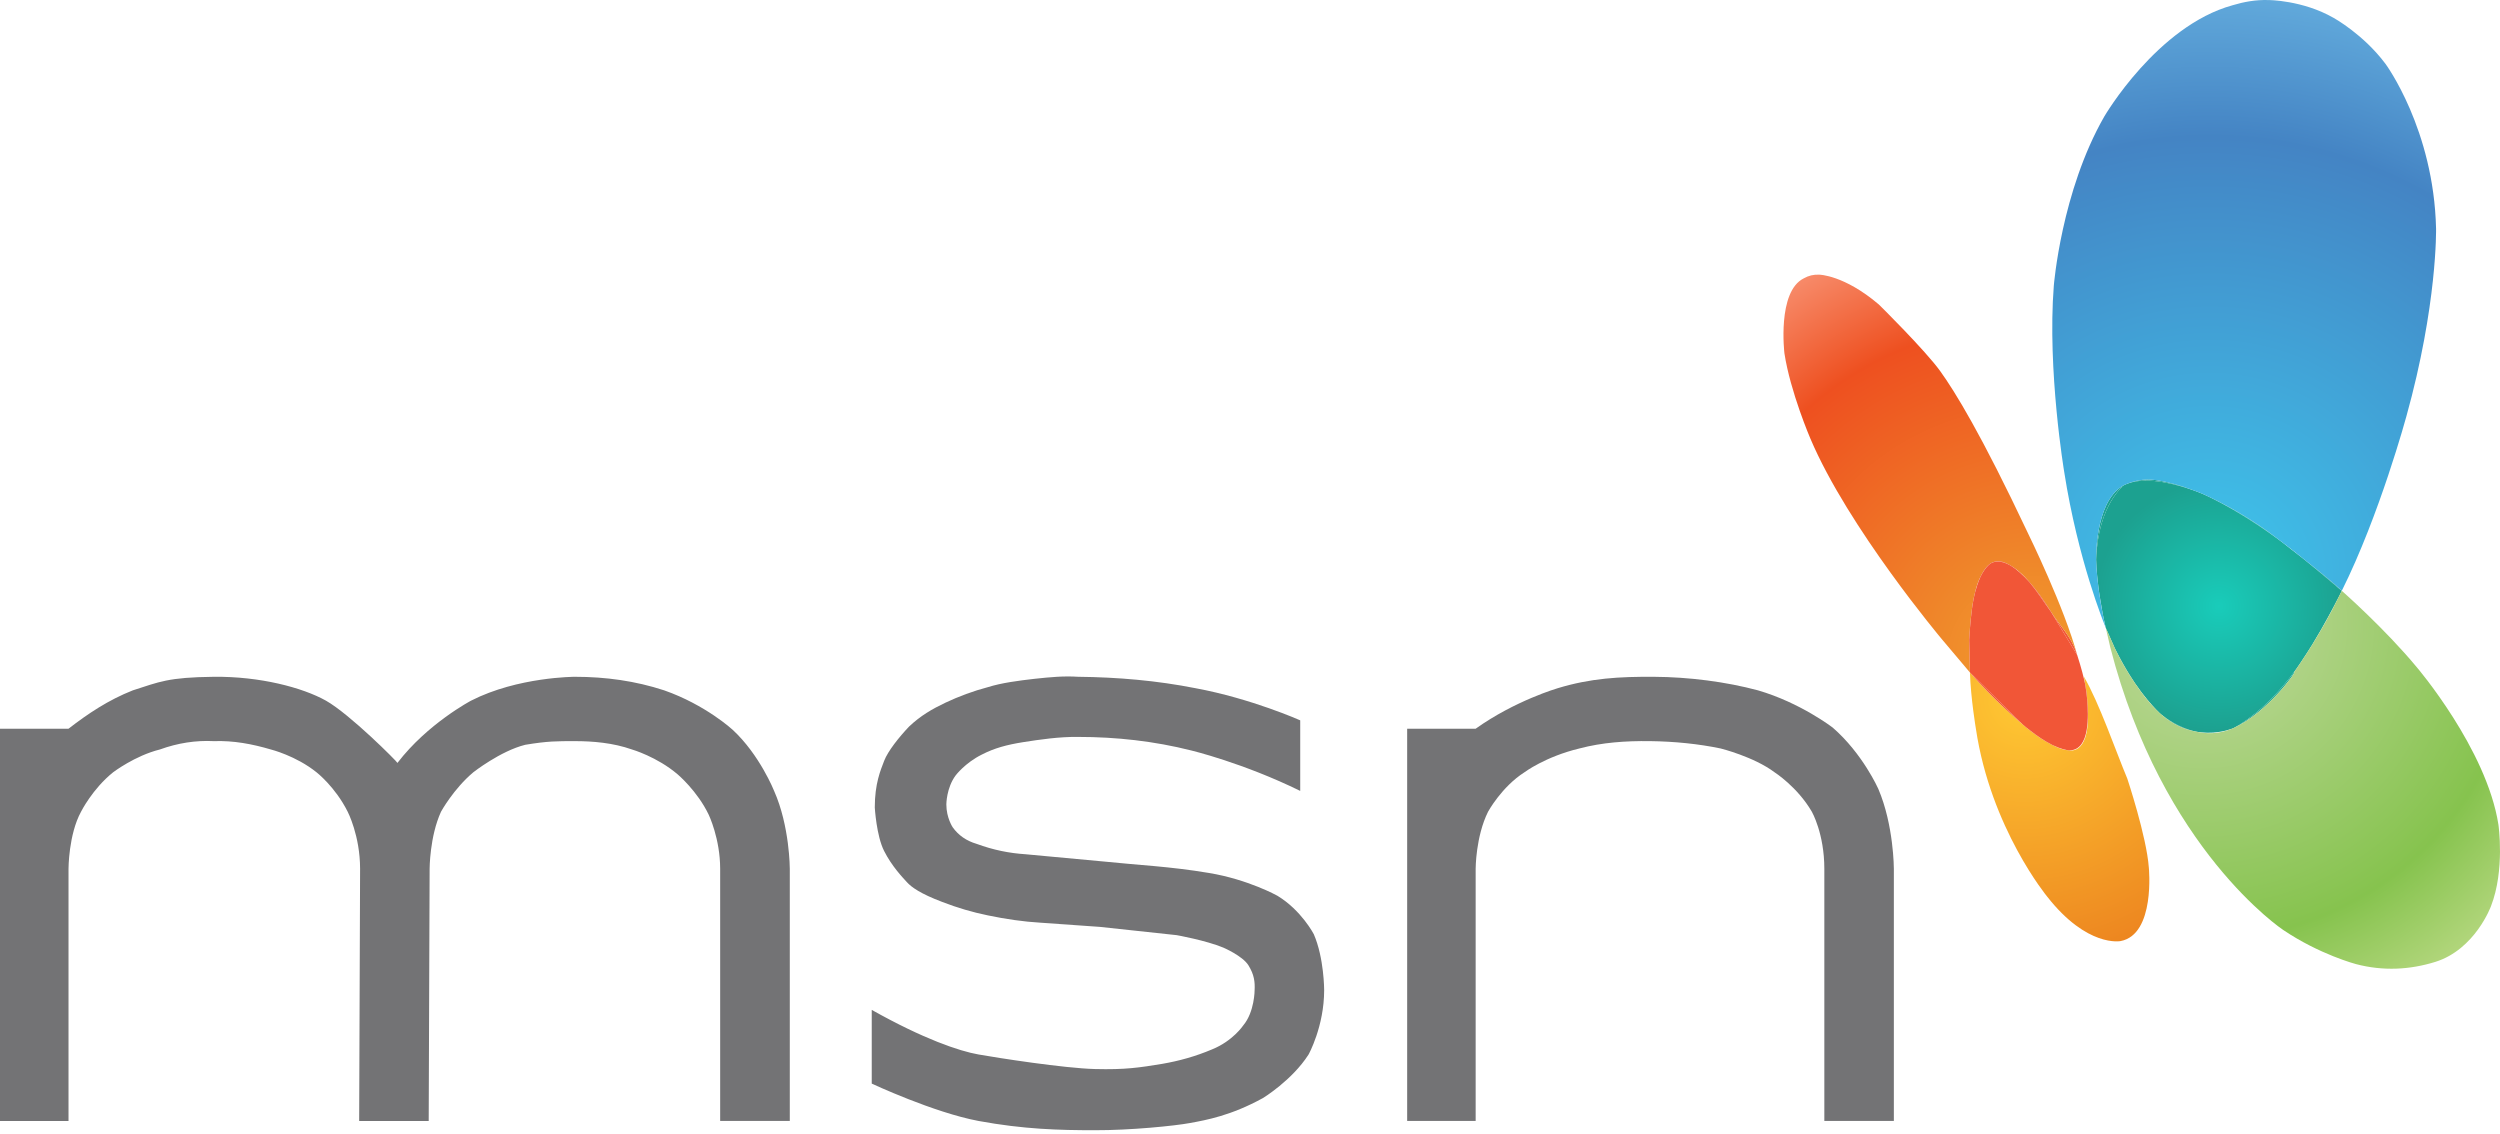
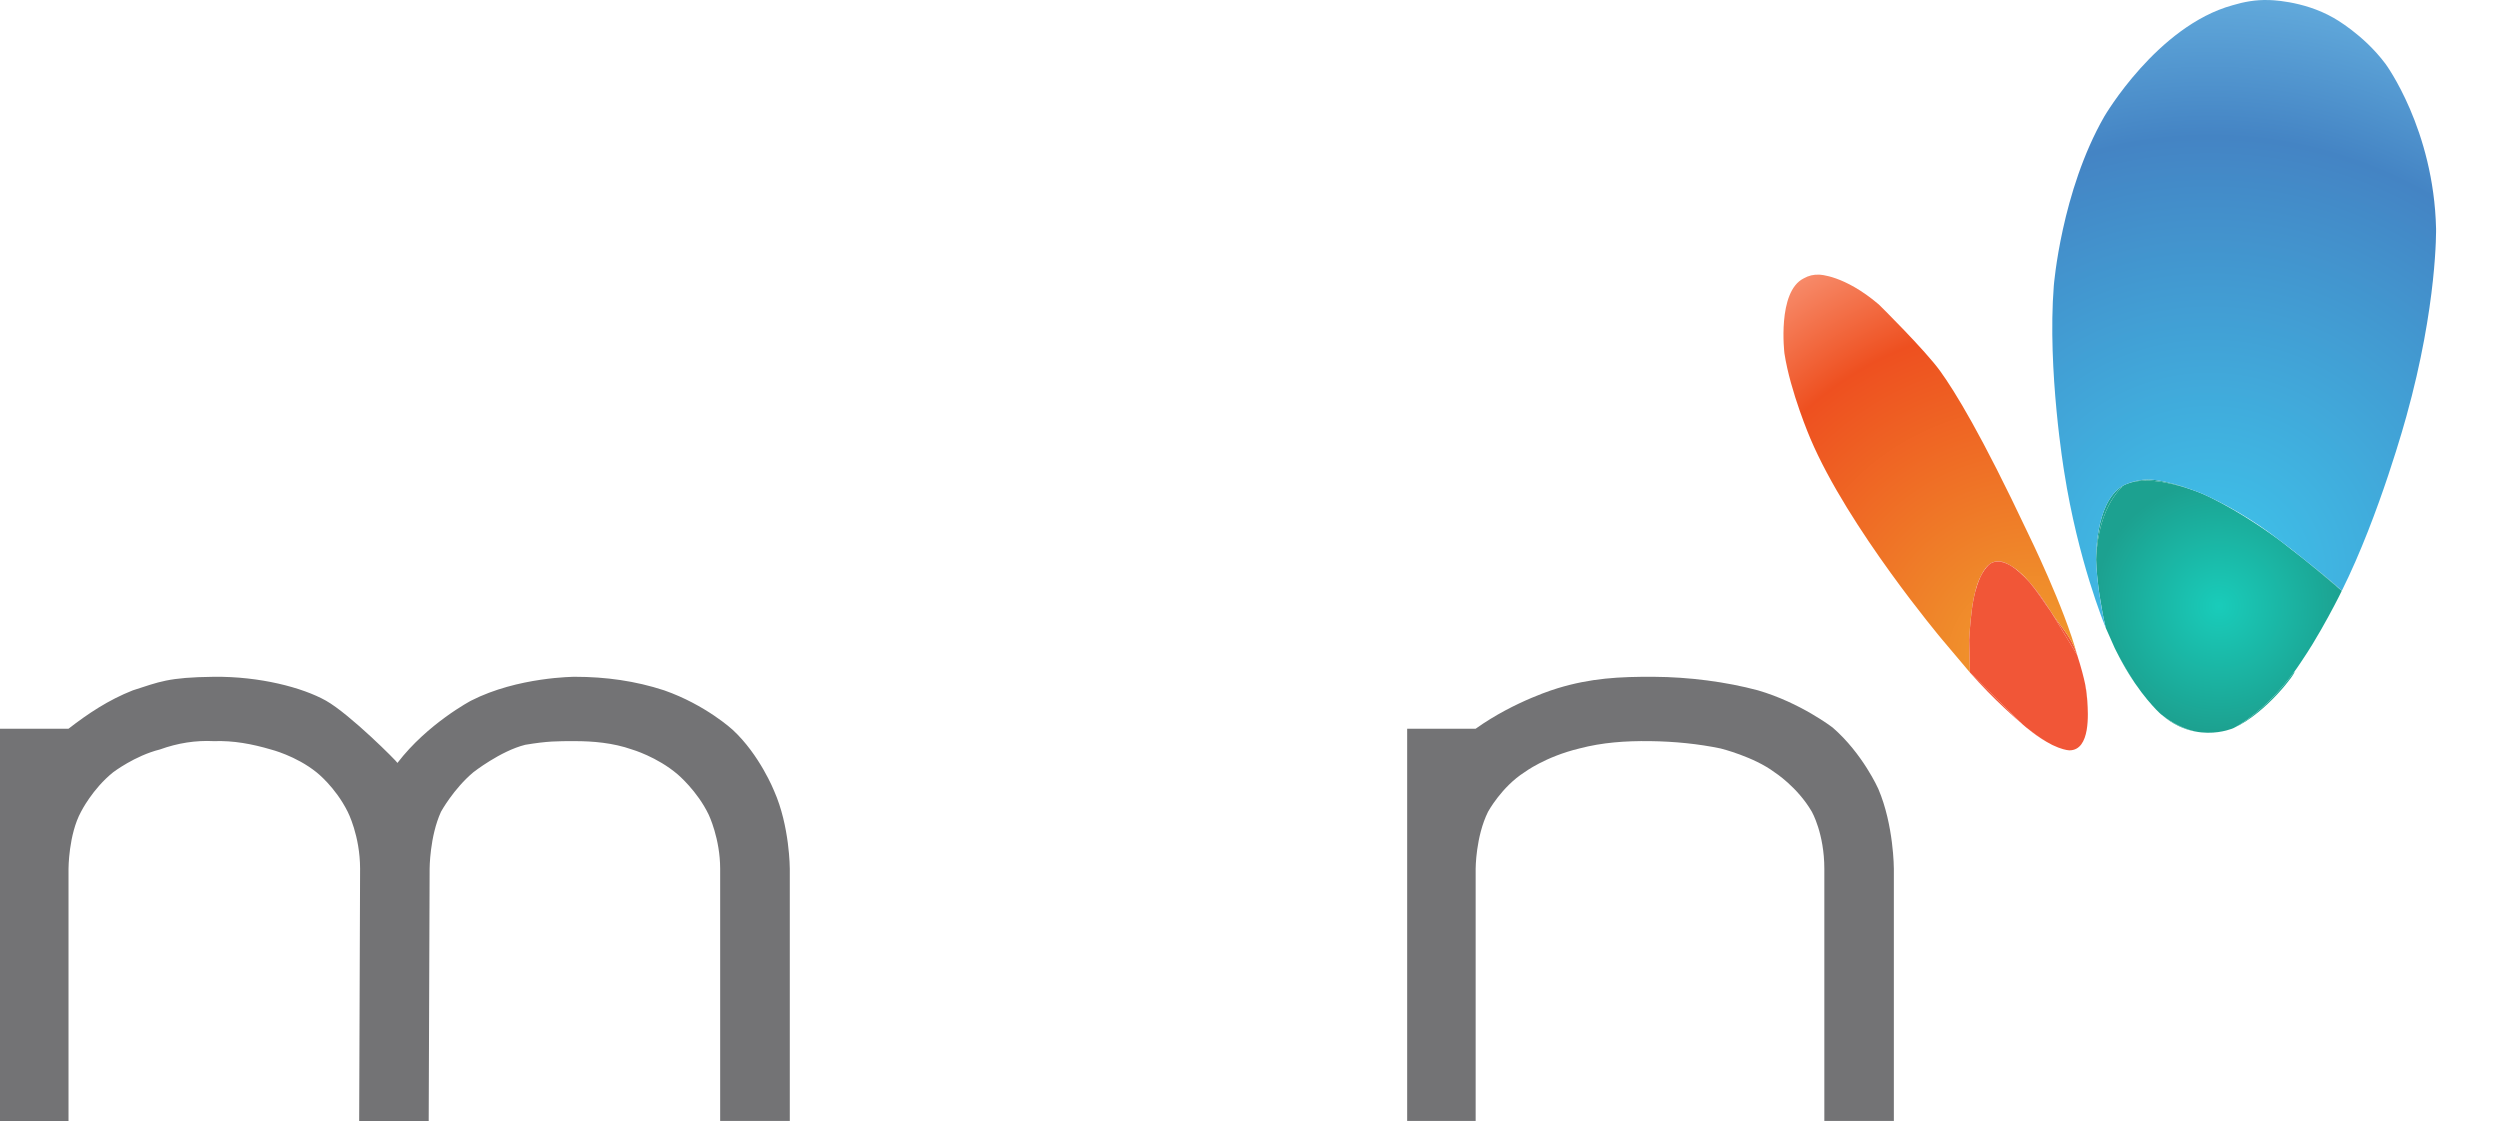
<svg xmlns="http://www.w3.org/2000/svg" xmlns:ns1="http://www.inkscape.org/namespaces/inkscape" xmlns:ns2="http://sodipodi.sourceforge.net/DTD/sodipodi-0.dtd" version="1.1" id="Layer_1" x="0px" y="0px" width="315.052" height="142.931" viewBox="0 0 315.052 142.931" enable-background="new 0 0 315.051 142.431" xml:space="preserve" ns1:version="0.91 r13725" ns2:docname="MSN.svg">
  <defs id="defs162" />
  <ns2:namedview pagecolor="#ffffff" bordercolor="#666666" borderopacity="1" objecttolerance="10" gridtolerance="10" guidetolerance="10" ns1:pageopacity="0" ns1:pageshadow="2" ns1:window-width="1680" ns1:window-height="931" id="namedview160" showgrid="false" ns1:zoom="0.98396769" ns1:cx="157.5255" ns1:cy="71.2155" ns1:window-x="0" ns1:window-y="1" ns1:window-maximized="1" ns1:current-layer="g3" />
  <g id="g3" transform="translate(0,0.5)">
    <g id="g7" transform="translate(0,-0.499)">
      <radialGradient id="SVGID_1_" cx="279.63" cy="714.654" r="15.729" gradientTransform="matrix(1,0,0,-1,0,791.039)" gradientUnits="userSpaceOnUse">
        <stop offset="0" style="stop-color:#19CCBA" id="stop10" />
        <stop offset="1" style="stop-color:#1CA190" id="stop12" />
      </radialGradient>
      <path d="m 295.122,74.435 c 0,0 0,0.009 -0.01,0.02 -0.046,0 -2.101,-1.826 -4.682,-3.909 1.599,1.255 3.169,2.512 4.692,3.889 z" id="path14" ns1:connector-curvature="0" style="fill:url(#SVGID_1_)" />
      <radialGradient id="SVGID_2_" cx="279.633" cy="714.654" r="15.72" gradientTransform="matrix(1,0,0,-1,0,791.039)" gradientUnits="userSpaceOnUse">
        <stop offset="0" style="stop-color:#19CCBA" id="stop17" />
        <stop offset="1" style="stop-color:#1CA190" id="stop19" />
      </radialGradient>
      <path d="m 295.112,74.454 c -0.036,0.063 -0.165,0.34 -0.376,0.762 -0.596,1.173 -1.826,3.523 -3.294,5.936 -0.203,0.34 -0.412,0.668 -0.633,1.009 -0.137,0.212 -0.265,0.404 -0.384,0.589 -0.157,0.255 -0.322,0.504 -0.496,0.751 -0.193,0.285 -0.358,0.532 -0.486,0.715 -0.1,0.147 -0.203,0.287 -0.303,0.422 -0.01,0 -0.01,0.009 -0.01,0.009 -3.561,4.837 -6.964,6.746 -7.579,7.065 -0.028,0.02 -0.064,0.036 -0.092,0.046 0,0 -0.083,0.037 -0.229,0.093 -0.624,0.22 -2.412,0.761 -4.596,0.328 0,0 -0.012,0.011 -0.02,0 -2.146,-0.513 -3.752,-1.733 -4.202,-2.101 -0.038,-0.026 -0.083,-0.063 -0.12,-0.099 0,0 -0.203,-0.175 -0.542,-0.523 -0.58,-0.605 -1.579,-1.716 -2.688,-3.339 -0.028,-0.027 -0.047,-0.057 -0.064,-0.093 -1.101,-1.661 -1.936,-3.229 -2.294,-3.945 -0.074,-0.136 -0.147,-0.275 -0.211,-0.422 l -1.119,-2.523 c 0,0 0,-0.009 -0.01,-0.028 -0.018,-0.072 -0.064,-0.284 -0.129,-0.586 -0.036,-0.165 -0.082,-0.368 -0.127,-0.587 -0.028,-0.156 -0.064,-0.312 -0.102,-0.487 0,-0.008 0,-0.018 -0.01,-0.028 -0.109,-0.605 -0.237,-1.33 -0.365,-2.127 -0.02,-0.073 -0.028,-0.147 -0.038,-0.22 -0.11,-0.734 -0.191,-1.404 -0.255,-1.991 -0.021,-0.193 -0.038,-0.386 -0.057,-0.56 -0.074,-0.668 -0.108,-1.34 -0.128,-1.991 0.249,-7.202 3.679,-9.35 3.276,-9.258 0,0 0.265,-0.174 0.743,-0.348 2.559,-0.937 6.403,0.201 8.34,0.898 0.063,0.019 0.129,0.037 0.191,0.073 0.101,0.037 0.203,0.074 0.286,0.11 0.239,0.091 0.478,0.193 0.725,0.294 0,0 0.338,0.146 0.918,0.431 3.798,1.862 7.448,4.468 8.559,5.295 0.11,0.072 0.231,0.165 0.339,0.255 0.928,0.734 1.846,1.441 2.754,2.147 0.046,0.047 0.1,0.084 0.146,0.121 2.581,2.08 4.636,3.907 4.682,3.907 z" id="path21" ns1:connector-curvature="0" style="fill:url(#SVGID_2_)" />
      <radialGradient id="SVGID_3_" cx="279.665" cy="714.655" r="15.691" gradientTransform="matrix(1,0,0,-1,0,791.039)" gradientUnits="userSpaceOnUse">
        <stop offset="0" style="stop-color:#19CCBA" id="stop24" />
        <stop offset="1" style="stop-color:#1CA190" id="stop26" />
      </radialGradient>
      <path d="m 290.809,82.16 c -0.119,0.192 -0.249,0.396 -0.384,0.588 0.119,-0.184 0.246,-0.376 0.384,-0.588 z" id="path28" ns1:connector-curvature="0" style="fill:url(#SVGID_3_)" />
      <radialGradient id="SVGID_4_" cx="279.613" cy="714.653" r="15.747" gradientTransform="matrix(1,0,0,-1,0,791.039)" gradientUnits="userSpaceOnUse">
        <stop offset="0" style="stop-color:#19CCBA" id="stop31" />
        <stop offset="1" style="stop-color:#1CA190" id="stop33" />
      </radialGradient>
      <path d="m 289.929,83.5 c -0.157,0.249 -0.321,0.486 -0.486,0.716 0.127,-0.184 0.292,-0.431 0.486,-0.716 z" id="path35" ns1:connector-curvature="0" style="fill:url(#SVGID_4_)" />
      <radialGradient id="SVGID_5_" cx="279.636" cy="714.655" r="15.724" gradientTransform="matrix(1,0,0,-1,0,791.039)" gradientUnits="userSpaceOnUse">
        <stop offset="0" style="stop-color:#19CCBA" id="stop38" />
        <stop offset="1" style="stop-color:#1CA190" id="stop40" />
      </radialGradient>
      <path d="m 289.14,84.647 c 0.321,0 -3.487,5.166 -7.589,7.065 0.613,-0.321 4.019,-2.229 7.578,-7.065 l 0.011,0 z" id="path42" ns1:connector-curvature="0" style="fill:url(#SVGID_5_)" />
      <radialGradient id="SVGID_6_" cx="279.636" cy="714.654" r="15.723" gradientTransform="matrix(1,0,0,-1,0,791.039)" gradientUnits="userSpaceOnUse">
        <stop offset="0" style="stop-color:#19CCBA" id="stop45" />
        <stop offset="1" style="stop-color:#1CA190" id="stop47" />
      </radialGradient>
-       <path d="m 278.633,62.727 c 1.605,0.771 5.074,2.578 8.559,5.294 -1.107,-0.825 -4.759,-3.43 -8.559,-5.294 z" id="path49" ns1:connector-curvature="0" style="fill:url(#SVGID_6_)" />
      <radialGradient id="SVGID_7_" cx="279.643" cy="714.765" r="15.608" gradientTransform="matrix(1,0,0,-1,0,791.039)" gradientUnits="userSpaceOnUse">
        <stop offset="0" style="stop-color:#19CCBA" id="stop52" />
        <stop offset="1" style="stop-color:#1CA190" id="stop54" />
      </radialGradient>
      <path d="m 276.706,61.892 c 0.093,0.028 0.195,0.064 0.286,0.11 -0.084,-0.036 -0.185,-0.073 -0.286,-0.11 z" id="path56" ns1:connector-curvature="0" style="fill:url(#SVGID_7_)" />
      <radialGradient id="SVGID_8_" cx="279.636" cy="714.651" r="15.726" gradientTransform="matrix(1,0,0,-1,0,791.039)" gradientUnits="userSpaceOnUse">
        <stop offset="0" style="stop-color:#19CCBA" id="stop59" />
        <stop offset="1" style="stop-color:#1CA190" id="stop61" />
      </radialGradient>
      <path d="m 270.798,60.424 c 0,0 2.063,0 5.714,1.395 -1.936,-0.698 -5.78,-1.835 -8.34,-0.899 0.588,-0.24 1.497,-0.496 2.626,-0.496 z" id="path63" ns1:connector-curvature="0" style="fill:url(#SVGID_8_)" />
      <radialGradient id="SVGID_9_" cx="279.634" cy="714.658" r="15.726" gradientTransform="matrix(1,0,0,-1,0,791.039)" gradientUnits="userSpaceOnUse">
        <stop offset="0" style="stop-color:#19CCBA" id="stop66" />
        <stop offset="1" style="stop-color:#1CA190" id="stop68" />
      </radialGradient>
      <path d="m 276.614,92.18 c -1.311,-0.255 -2.78,-0.861 -4.202,-2.101 0.45,0.367 2.057,1.587 4.202,2.101 z" id="path70" ns1:connector-curvature="0" style="fill:url(#SVGID_9_)" />
      <radialGradient id="SVGID_10_" cx="279.636" cy="714.655" r="15.724" gradientTransform="matrix(1,0,0,-1,0,791.039)" gradientUnits="userSpaceOnUse">
        <stop offset="0" style="stop-color:#19CCBA" id="stop73" />
        <stop offset="1" style="stop-color:#1CA190" id="stop75" />
      </radialGradient>
      <path d="m 266.705,82.078 c 0.358,0.716 1.194,2.285 2.294,3.945 -0.742,-1.083 -1.54,-2.403 -2.294,-3.945 z" id="path77" ns1:connector-curvature="0" style="fill:url(#SVGID_10_)" />
      <radialGradient id="SVGID_11_" cx="277.675" cy="712.346" r="52.311" gradientTransform="matrix(1,0,0,-1,0,791.039)" gradientUnits="userSpaceOnUse">
        <stop offset="0" style="stop-color:#C2DAA0" id="stop80" />
        <stop offset="0.758" style="stop-color:#86C34E" id="stop82" />
        <stop offset="1" style="stop-color:#B2D67C" id="stop84" />
      </radialGradient>
-       <path d="m 269.064,86.115 c 0.781,1.165 1.699,2.368 2.688,3.34 0.339,0.348 0.542,0.523 0.542,0.523 0.036,0.036 0.082,0.073 0.12,0.099 1.422,1.24 2.89,1.846 4.202,2.101 0.01,0.011 0.02,0 0.02,0 1.376,0.322 2.954,0.35 4.596,-0.329 0.147,-0.057 0.229,-0.094 0.229,-0.094 0.026,-0.009 0.065,-0.025 0.092,-0.045 4.102,-1.899 7.91,-7.065 7.589,-7.065 l 0,-0.009 c 0.1,-0.137 0.203,-0.274 0.303,-0.422 0.165,-0.229 0.331,-0.468 0.486,-0.716 0.175,-0.247 0.339,-0.496 0.496,-0.751 0.138,-0.193 0.265,-0.396 0.386,-0.589 0.219,-0.339 0.432,-0.668 0.632,-1.009 0.983,-1.597 2.165,-3.633 3.294,-5.936 0.211,-0.422 0.34,-0.699 0.376,-0.762 0,0 5.423,4.77 9.452,9.634 0,0 8.79,10.286 10.286,19.827 0,0 0.842,5.708 -0.937,10.286 0,0 -1.991,5.451 -7.02,7.02 -3.191,0.991 -6.56,1.184 -10.001,0.275 0,0 -4.588,-1.211 -9.165,-4.302 0,0 -15.241,-10.104 -21.792,-35.628 l -0.56,-2.431 1.119,2.523 c 0.064,0.147 0.138,0.286 0.211,0.422 0.753,1.542 1.551,2.862 2.294,3.945 0.015,0.038 0.034,0.065 0.062,0.093 z" id="path86" ns1:connector-curvature="0" style="fill:url(#SVGID_11_)" />
      <radialGradient id="SVGID_12_" cx="279.644" cy="714.656" r="15.729" gradientTransform="matrix(1,0,0,-1,0,791.039)" gradientUnits="userSpaceOnUse">
        <stop offset="0" style="stop-color:#19CCBA" id="stop89" />
        <stop offset="1" style="stop-color:#1CA190" id="stop91" />
      </radialGradient>
      <path d="m 264.338,73.078 c 0.064,0.586 0.146,1.257 0.257,1.991 -0.101,-0.634 -0.193,-1.303 -0.257,-1.991 z" id="path93" ns1:connector-curvature="0" style="fill:url(#SVGID_12_)" />
      <radialGradient id="SVGID_13_" cx="279.545" cy="714.651" r="15.635" gradientTransform="matrix(1,0,0,-1,0,791.039)" gradientUnits="userSpaceOnUse">
        <stop offset="0" style="stop-color:#19CCBA" id="stop96" />
        <stop offset="1" style="stop-color:#1CA190" id="stop98" />
      </radialGradient>
      <path d="m 264.284,72.517 c 0.018,0.175 0.035,0.368 0.056,0.56 -0.029,-0.184 -0.048,-0.376 -0.056,-0.56 z" id="path100" ns1:connector-curvature="0" style="fill:url(#SVGID_13_)" />
      <radialGradient id="SVGID_14_" cx="279.635" cy="714.655" r="15.722" gradientTransform="matrix(1,0,0,-1,0,791.039)" gradientUnits="userSpaceOnUse">
        <stop offset="0" style="stop-color:#19CCBA" id="stop103" />
        <stop offset="1" style="stop-color:#1CA190" id="stop105" />
      </radialGradient>
      <path d="m 264.155,70.526 c 0,0 -0.184,-7.111 3.276,-9.258 0.402,-0.092 -3.029,2.056 -3.276,9.258 z" id="path107" ns1:connector-curvature="0" style="fill:url(#SVGID_14_)" />
      <radialGradient id="SVGID_15_" cx="278.494" cy="718.481" r="72.991" gradientTransform="matrix(1,0,0,-1,0,791.039)" gradientUnits="userSpaceOnUse">
        <stop offset="0" style="stop-color:#3EC6EC" id="stop110" />
        <stop offset="0.758" style="stop-color:#4484C4" id="stop112" />
        <stop offset="1" style="stop-color:#61A9DB" id="stop114" />
      </radialGradient>
      <path d="m 265.366,79.104 c -0.203,-0.484 -3.505,-8.56 -5.23,-19.616 0,0 -2.148,-12.818 -1.314,-23.471 0,0 0.938,-11.881 6.36,-21.333 0,0 6.642,-11.405 16.185,-14.029 1.412,-0.422 2.882,-0.697 4.489,-0.651 0,0 4.302,0 8.23,2.248 0,0 3.742,2.056 6.54,5.799 0,0 6.084,8.23 6.369,20.764 0,0 0.184,9.543 -3.744,23.664 0,0 -3.366,12.415 -8.129,21.957 -1.523,-1.376 -3.093,-2.633 -4.688,-3.889 -0.046,-0.037 -0.1,-0.073 -0.146,-0.121 -0.882,-0.706 -1.818,-1.45 -2.752,-2.147 -0.111,-0.091 -0.229,-0.184 -0.342,-0.255 -3.485,-2.718 -6.953,-4.525 -8.56,-5.295 -0.578,-0.284 -0.917,-0.431 -0.917,-0.431 -0.249,-0.101 -0.487,-0.203 -0.725,-0.294 -0.093,-0.046 -0.193,-0.083 -0.287,-0.11 -0.063,-0.037 -0.127,-0.055 -0.193,-0.073 -3.651,-1.395 -5.714,-1.395 -5.714,-1.395 -1.129,0 -2.038,0.257 -2.625,0.496 -0.478,0.174 -0.743,0.349 -0.743,0.349 -3.461,2.147 -3.276,9.258 -3.276,9.258 0.02,0.651 0.056,1.321 0.127,1.991 0.01,0.184 0.028,0.376 0.058,0.56 0.063,0.688 0.155,1.356 0.255,1.991 0.01,0.074 0.02,0.147 0.038,0.22 0.091,0.669 0.219,1.386 0.366,2.128 0.008,0.01 0.008,0.02 0.008,0.027 0.028,0.165 0.064,0.321 0.102,0.487 0.036,0.192 0.082,0.394 0.127,0.586 0.067,0.302 0.113,0.513 0.131,0.585 z" id="path116" ns1:connector-curvature="0" style="fill:url(#SVGID_15_)" />
      <radialGradient id="SVGID_16_" cx="255.183" cy="702.941" r="32.795" gradientTransform="matrix(1,0,0,-1,0,791.039)" gradientUnits="userSpaceOnUse">
        <stop offset="0" style="stop-color:#FFC933" id="stop119" />
        <stop offset="1" style="stop-color:#ED8620" id="stop121" />
      </radialGradient>
-       <path d="m 262.604,85.252 c 1.927,3.276 4.074,9.524 5.478,12.865 0,0 2.43,7.294 2.716,11.22 0,0 0.844,8.424 -3.561,9.258 0,0 -4.202,0.844 -9.249,-5.605 0,0 -7.11,-8.606 -8.982,-21.14 0,0 -0.651,-3.836 -0.752,-7.102 2.981,3.413 6.211,6.175 6.605,6.506 0.028,0.027 0.038,0.036 0.038,0.036 0.164,0.138 0.321,0.275 0.477,0.405 0.973,0.808 1.825,1.385 2.551,1.798 0.249,0.146 0.486,0.275 0.707,0.385 0.725,0.376 1.45,0.652 2.053,0.669 0.065,0.01 0.102,0.01 0.102,0.01 0,0 2.89,0.725 2.266,-6.102 0,-0.055 -0.008,-0.101 -0.008,-0.147 -0.028,-0.523 -0.092,-1.156 -0.257,-2.019 -0.055,-0.329 -0.121,-0.677 -0.184,-1.037 z" id="path123" ns1:connector-curvature="0" style="fill:url(#SVGID_16_)" />
      <path d="m 262.787,86.289 c 0.167,0.863 0.229,1.495 0.257,2.019 -0.054,-0.606 -0.147,-1.275 -0.257,-2.019 z" id="path125" ns1:connector-curvature="0" style="fill:#f15637" />
      <path d="m 261.622,82.105 c 0.046,0.147 0.102,0.294 0.147,0.439 l -3.324,-5.478 c 1.058,1.682 2.554,3.16 3.177,5.039 z" id="path127" ns1:connector-curvature="0" style="fill:#f15637" />
      <radialGradient id="SVGID_17_" cx="256.002" cy="707.847" r="56.022" gradientTransform="matrix(1,0,0,-1,0,791.039)" gradientUnits="userSpaceOnUse">
        <stop offset="0" style="stop-color:#F09E2E" id="stop130" />
        <stop offset="0.758" style="stop-color:#EE5020" id="stop132" />
        <stop offset="1" style="stop-color:#F78A69" id="stop134" />
      </radialGradient>
      <path d="m 255.548,67.159 c 0.184,0.376 4.597,9.396 6.222,15.387 -0.046,-0.146 -0.102,-0.292 -0.147,-0.439 -0.624,-1.881 -2.119,-3.358 -3.176,-5.038 -0.972,-1.578 -1.861,-2.761 -2.641,-3.651 -0.056,-0.056 -0.082,-0.084 -0.082,-0.092 -0.158,-0.173 -0.303,-0.349 -0.469,-0.522 0,0 -0.707,-0.789 -1.643,-1.387 -0.018,0 -0.026,-0.009 -0.036,-0.018 -0.101,-0.065 -0.201,-0.13 -0.303,-0.184 -0.833,-0.487 -1.283,-0.477 -1.283,-0.477 -0.45,-0.011 -0.808,0.054 -1.112,0.255 -0.045,0.027 -0.091,0.056 -0.137,0.101 -0.376,0.267 -0.697,0.716 -0.964,1.212 -0.063,0.119 -0.129,0.238 -0.192,0.365 -0.248,0.505 -0.486,1.138 -0.68,1.946 -0.018,0.055 -0.025,0.11 -0.036,0.164 -0.038,0.147 -0.056,0.229 -0.056,0.229 -0.027,0.111 -0.056,0.221 -0.073,0.34 -0.019,0.056 -0.027,0.119 -0.037,0.184 -0.155,0.762 -0.266,1.716 -0.358,2.597 -0.036,0.348 -0.064,0.733 -0.101,1.156 0,0.009 0,0.028 0,0.037 -0.009,0.11 -0.019,0.239 -0.027,0.359 -0.038,0.567 -0.056,0.943 -0.056,0.943 l 0.091,4.12 -3.551,-4.211 c 0,0 -11.79,-14.029 -16.553,-25.26 0,0 -2.531,-5.89 -3.273,-10.753 0,0 -0.937,-7.762 2.43,-9.441 0.605,-0.348 1.257,-0.504 1.964,-0.467 0,0 3.128,0.036 7.487,3.743 0.019,0 5.899,5.826 7.753,8.414 1.864,2.587 5.158,7.927 11.039,20.388 z" id="path136" ns1:connector-curvature="0" style="fill:url(#SVGID_17_)" />
      <path d="m 255.374,91.695 c 0.561,0.438 1.514,1.184 2.55,1.798 -0.724,-0.414 -1.578,-0.992 -2.55,-1.798 z" id="path138" ns1:connector-curvature="0" style="fill:#f15637" />
      <path d="m 258.446,77.068 c -0.906,-1.211 -1.649,-2.45 -2.641,-3.65 0.78,0.888 1.671,2.072 2.641,3.65 z" id="path140" ns1:connector-curvature="0" style="fill:#f15637" />
      <path d="m 248.253,84.748 6.607,6.505 c -0.396,-0.329 -3.624,-3.092 -6.607,-6.505 z" id="path142" ns1:connector-curvature="0" style="fill:#f15637" />
      <path d="m 251.989,70.739 c 0,0 0.449,-0.011 1.283,0.477 -0.76,-0.414 -1.633,-0.643 -2.395,-0.221 0.304,-0.203 0.662,-0.267 1.112,-0.256 z" id="path144" ns1:connector-curvature="0" style="fill:#f15637" />
      <path d="m 250.74,71.095 c 0.046,-0.045 0.092,-0.073 0.137,-0.101 0.762,-0.422 1.635,-0.193 2.395,0.22 0.093,0.055 0.193,0.12 0.303,0.184 0.01,0.009 0.02,0.018 0.036,0.018 0.533,0.368 1.249,0.955 2.112,1.909 0,0.009 0.026,0.037 0.082,0.093 0.992,1.202 1.735,2.439 2.641,3.65 l 3.324,5.478 c 0.514,1.605 0.825,2.809 1.018,3.743 0.11,0.745 0.203,1.413 0.257,2.019 0,0.045 0.008,0.093 0.008,0.147 0.083,1.357 0.432,6.102 -2.266,6.102 0,0 -0.036,0 -0.1,-0.01 -0.249,-0.019 -0.954,-0.137 -2.055,-0.669 -0.219,-0.11 -0.458,-0.238 -0.707,-0.385 -1.038,-0.614 -1.992,-1.358 -2.55,-1.798 -0.157,-0.129 -0.313,-0.266 -0.478,-0.404 0,0 -0.01,-0.009 -0.037,-0.037 l -6.606,-6.505 -0.093,-4.12 c 0,0 0.02,-0.376 0.056,-0.944 0.01,-0.11 0.02,-0.229 0.028,-0.359 0,-0.009 0,-0.028 0,-0.037 0.028,-0.348 0.064,-0.743 0.102,-1.155 0.092,-0.881 0.201,-1.836 0.357,-2.597 0.009,-0.064 0.028,-0.128 0.037,-0.184 0.018,-0.119 0.045,-0.229 0.073,-0.34 0,0 0.018,-0.082 0.055,-0.229 0.01,-0.046 0.027,-0.1 0.037,-0.165 0.119,-0.449 0.349,-1.22 0.679,-1.945 0.064,-0.128 0.127,-0.248 0.193,-0.366 0.393,-0.689 0.769,-1.057 0.962,-1.213 z" id="path146" ns1:connector-curvature="0" style="fill:#f15637" />
-       <path d="m 249.776,72.308 c 0.267,-0.496 0.587,-0.945 0.964,-1.212 -0.193,0.155 -0.569,0.523 -0.964,1.212 z" id="path148" ns1:connector-curvature="0" style="fill:#f15637" />
      <path d="m 248.74,75.352 c -0.01,0.057 -0.027,0.119 -0.037,0.184 0.01,-0.065 0.018,-0.127 0.037,-0.184 z" id="path150" ns1:connector-curvature="0" style="fill:#f15637" />
    </g>
    <path d="m 238.665,108.984 0,31.78 -8.761,0 0,-31.78 c 0,-4.451 -1.577,-7.195 -1.577,-7.195 -1.823,-3.131 -4.696,-4.965 -4.696,-4.965 -2.616,-1.963 -6.799,-3.002 -6.799,-3.002 -2.771,-0.578 -5.801,-0.886 -8.905,-0.926 -3.078,-0.037 -6.003,0.166 -8.89,0.926 -4.311,1.039 -6.926,3.002 -6.926,3.002 -2.875,1.834 -4.581,4.965 -4.581,4.965 -1.566,3.141 -1.566,7.195 -1.566,7.195 l 0,31.78 -8.632,0 0,-49.431 8.632,0 c 4.965,-3.541 10.343,-5.105 10.343,-5.105 4.183,-1.27 7.774,-1.464 12.15,-1.437 4.374,0.025 9.058,0.627 13.085,1.707 5.362,1.564 9.417,4.693 9.417,4.693 3.785,3.286 5.747,7.725 5.747,7.725 1.959,4.58 1.959,10.068 1.959,10.068 z" id="path154" ns1:connector-curvature="0" style="fill:#737375" />
-     <path d="m 165.563,117.221 c 1.309,3.003 1.309,7.056 1.309,7.056 0,4.581 -1.962,8.108 -1.962,8.108 -2.091,3.271 -5.749,5.491 -5.749,5.491 -4.054,2.232 -7.159,2.771 -9.16,3.142 -2.001,0.373 -7.557,0.925 -12.034,0.913 -4.478,0 -8.968,-0.118 -14.651,-1.167 -5.671,-1.065 -13.458,-4.708 -13.458,-4.708 l 0,-9.289 c 6.53,3.668 11.034,5.195 13.458,5.619 2.437,0.436 10.776,1.732 14.651,1.834 3.875,0.103 5.67,-0.19 8.506,-0.654 2.091,-0.36 4.183,-0.935 6.273,-1.822 2.617,-1.053 3.926,-3.015 3.926,-3.015 1.437,-1.707 1.437,-4.454 1.437,-4.454 0.051,-1.039 -0.05,-1.95 -0.782,-3.129 -0.731,-1.18 -3.144,-2.22 -3.144,-2.22 -2.219,-0.923 -5.889,-1.576 -5.889,-1.576 l -9.673,-1.042 -7.453,-0.526 c -2.22,-0.128 -4.439,-0.46 -6.672,-0.923 -1.95,-0.397 -3.862,-0.962 -5.747,-1.693 -2.758,-1.04 -3.9,-1.875 -4.452,-2.488 -0.551,-0.603 -1.899,-2.002 -2.874,-3.927 -0.975,-1.911 -1.18,-5.49 -1.18,-5.49 0,-3.002 0.718,-4.672 1.18,-5.876 0.462,-1.219 1.873,-2.989 3.143,-4.324 1.45,-1.373 2.899,-2.206 4.567,-3.001 1.681,-0.796 3.553,-1.489 5.362,-1.964 1.707,-0.539 3.862,-0.82 5.889,-1.052 2.027,-0.218 3.657,-0.372 5.491,-0.255 4.978,0.052 9.917,0.476 14.78,1.438 7.056,1.308 13.202,4.052 13.202,4.052 l 0,8.893 c -7.185,-3.528 -13.728,-5.096 -13.728,-5.096 -4.683,-1.18 -9.442,-1.707 -14.253,-1.707 -2.373,-0.036 -4.862,0.336 -6.928,0.657 -2.065,0.333 -3.618,0.744 -5.234,1.576 -2.091,1.042 -3.271,2.605 -3.271,2.605 -1.181,1.576 -1.181,3.669 -1.181,3.669 0,1.692 0.795,2.872 0.795,2.872 0.731,1.028 1.745,1.72 3.002,2.091 2.129,0.783 4.157,1.183 6.145,1.311 l 9.943,0.924 c 4.4,0.462 8.25,0.605 13.202,1.437 4.965,0.821 8.633,2.874 8.633,2.874 3.016,1.821 4.581,4.836 4.581,4.836 z" id="path156" ns1:connector-curvature="0" style="fill:#737375" />
    <path d="m 99.531,108.984 0,31.78 -8.775,0 0,-31.78 c 0,-3.797 -1.437,-6.799 -1.437,-6.799 -1.437,-3.014 -3.926,-5.104 -3.926,-5.104 -2.605,-2.22 -5.748,-3.13 -5.748,-3.13 -2.399,-0.847 -4.965,-1.053 -7.197,-1.053 -2.219,0 -3.413,-0.013 -6.261,0.462 -3.13,0.783 -6.542,3.465 -6.542,3.465 -2.489,2.091 -4.067,4.965 -4.067,4.965 -1.436,3.141 -1.436,7.195 -1.436,7.195 l -0.116,31.78 -8.763,0 0.116,-31.78 c 0,-4.183 -1.565,-7.195 -1.565,-7.195 -1.565,-3.131 -3.926,-4.965 -3.926,-4.965 -2.604,-2.092 -5.748,-2.874 -5.748,-2.874 -2.348,-0.693 -4.721,-1.142 -7.197,-1.053 -2.271,-0.115 -4.529,0.233 -6.799,1.053 -3.144,0.782 -5.889,2.874 -5.889,2.874 -2.604,2.091 -4.041,4.965 -4.041,4.965 -1.579,2.887 -1.579,7.195 -1.579,7.195 l 0,31.78 -8.635,0 0,-49.432 8.634,0 c 2.438,-1.886 5.017,-3.619 8.108,-4.836 3.336,-1.065 4.414,-1.642 10.2,-1.707 5.786,-0.066 11.162,1.347 14.125,3.002 3.028,1.707 9.02,7.723 9.02,7.852 3.797,-4.965 9.288,-7.852 9.288,-7.852 5.889,-3.002 13.074,-3.002 13.074,-3.002 3.887,0 7.633,0.523 11.251,1.707 5.234,1.834 8.621,4.963 8.621,4.963 3.413,3.143 5.234,7.712 5.234,7.712 1.976,4.45 1.976,9.812 1.976,9.812 z" id="path158" ns1:connector-curvature="0" style="fill:#737375" />
  </g>
</svg>